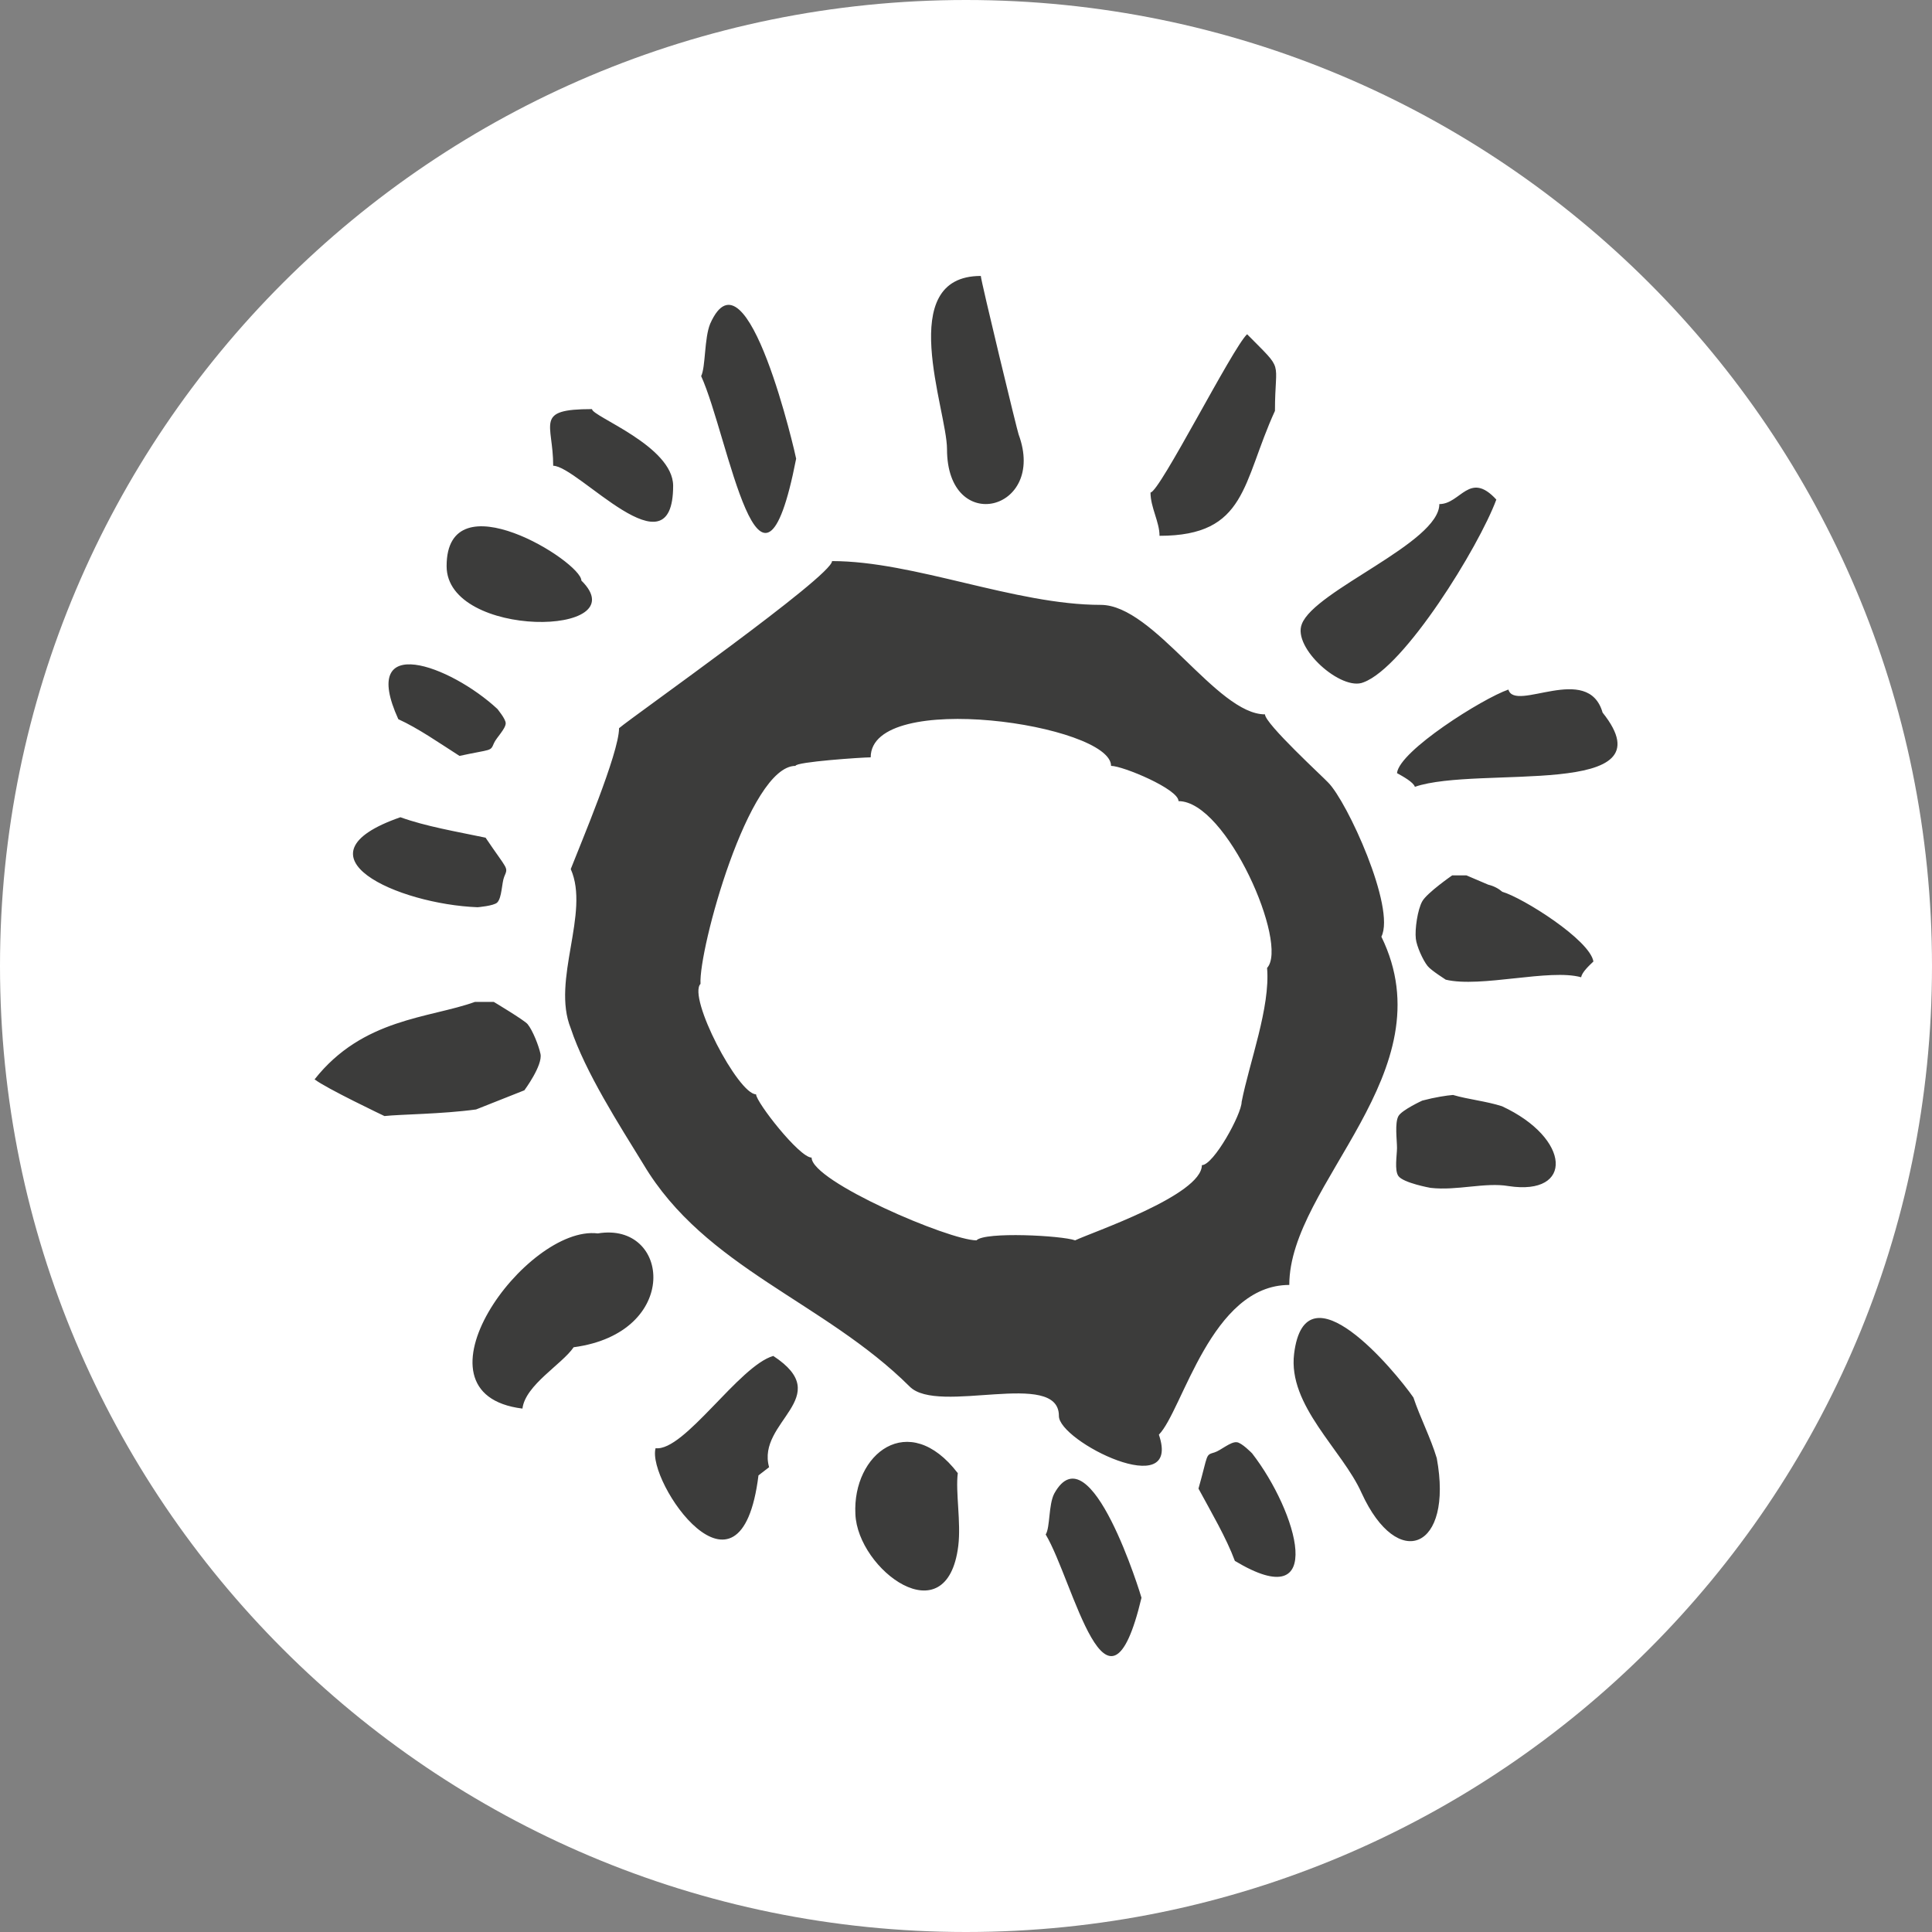
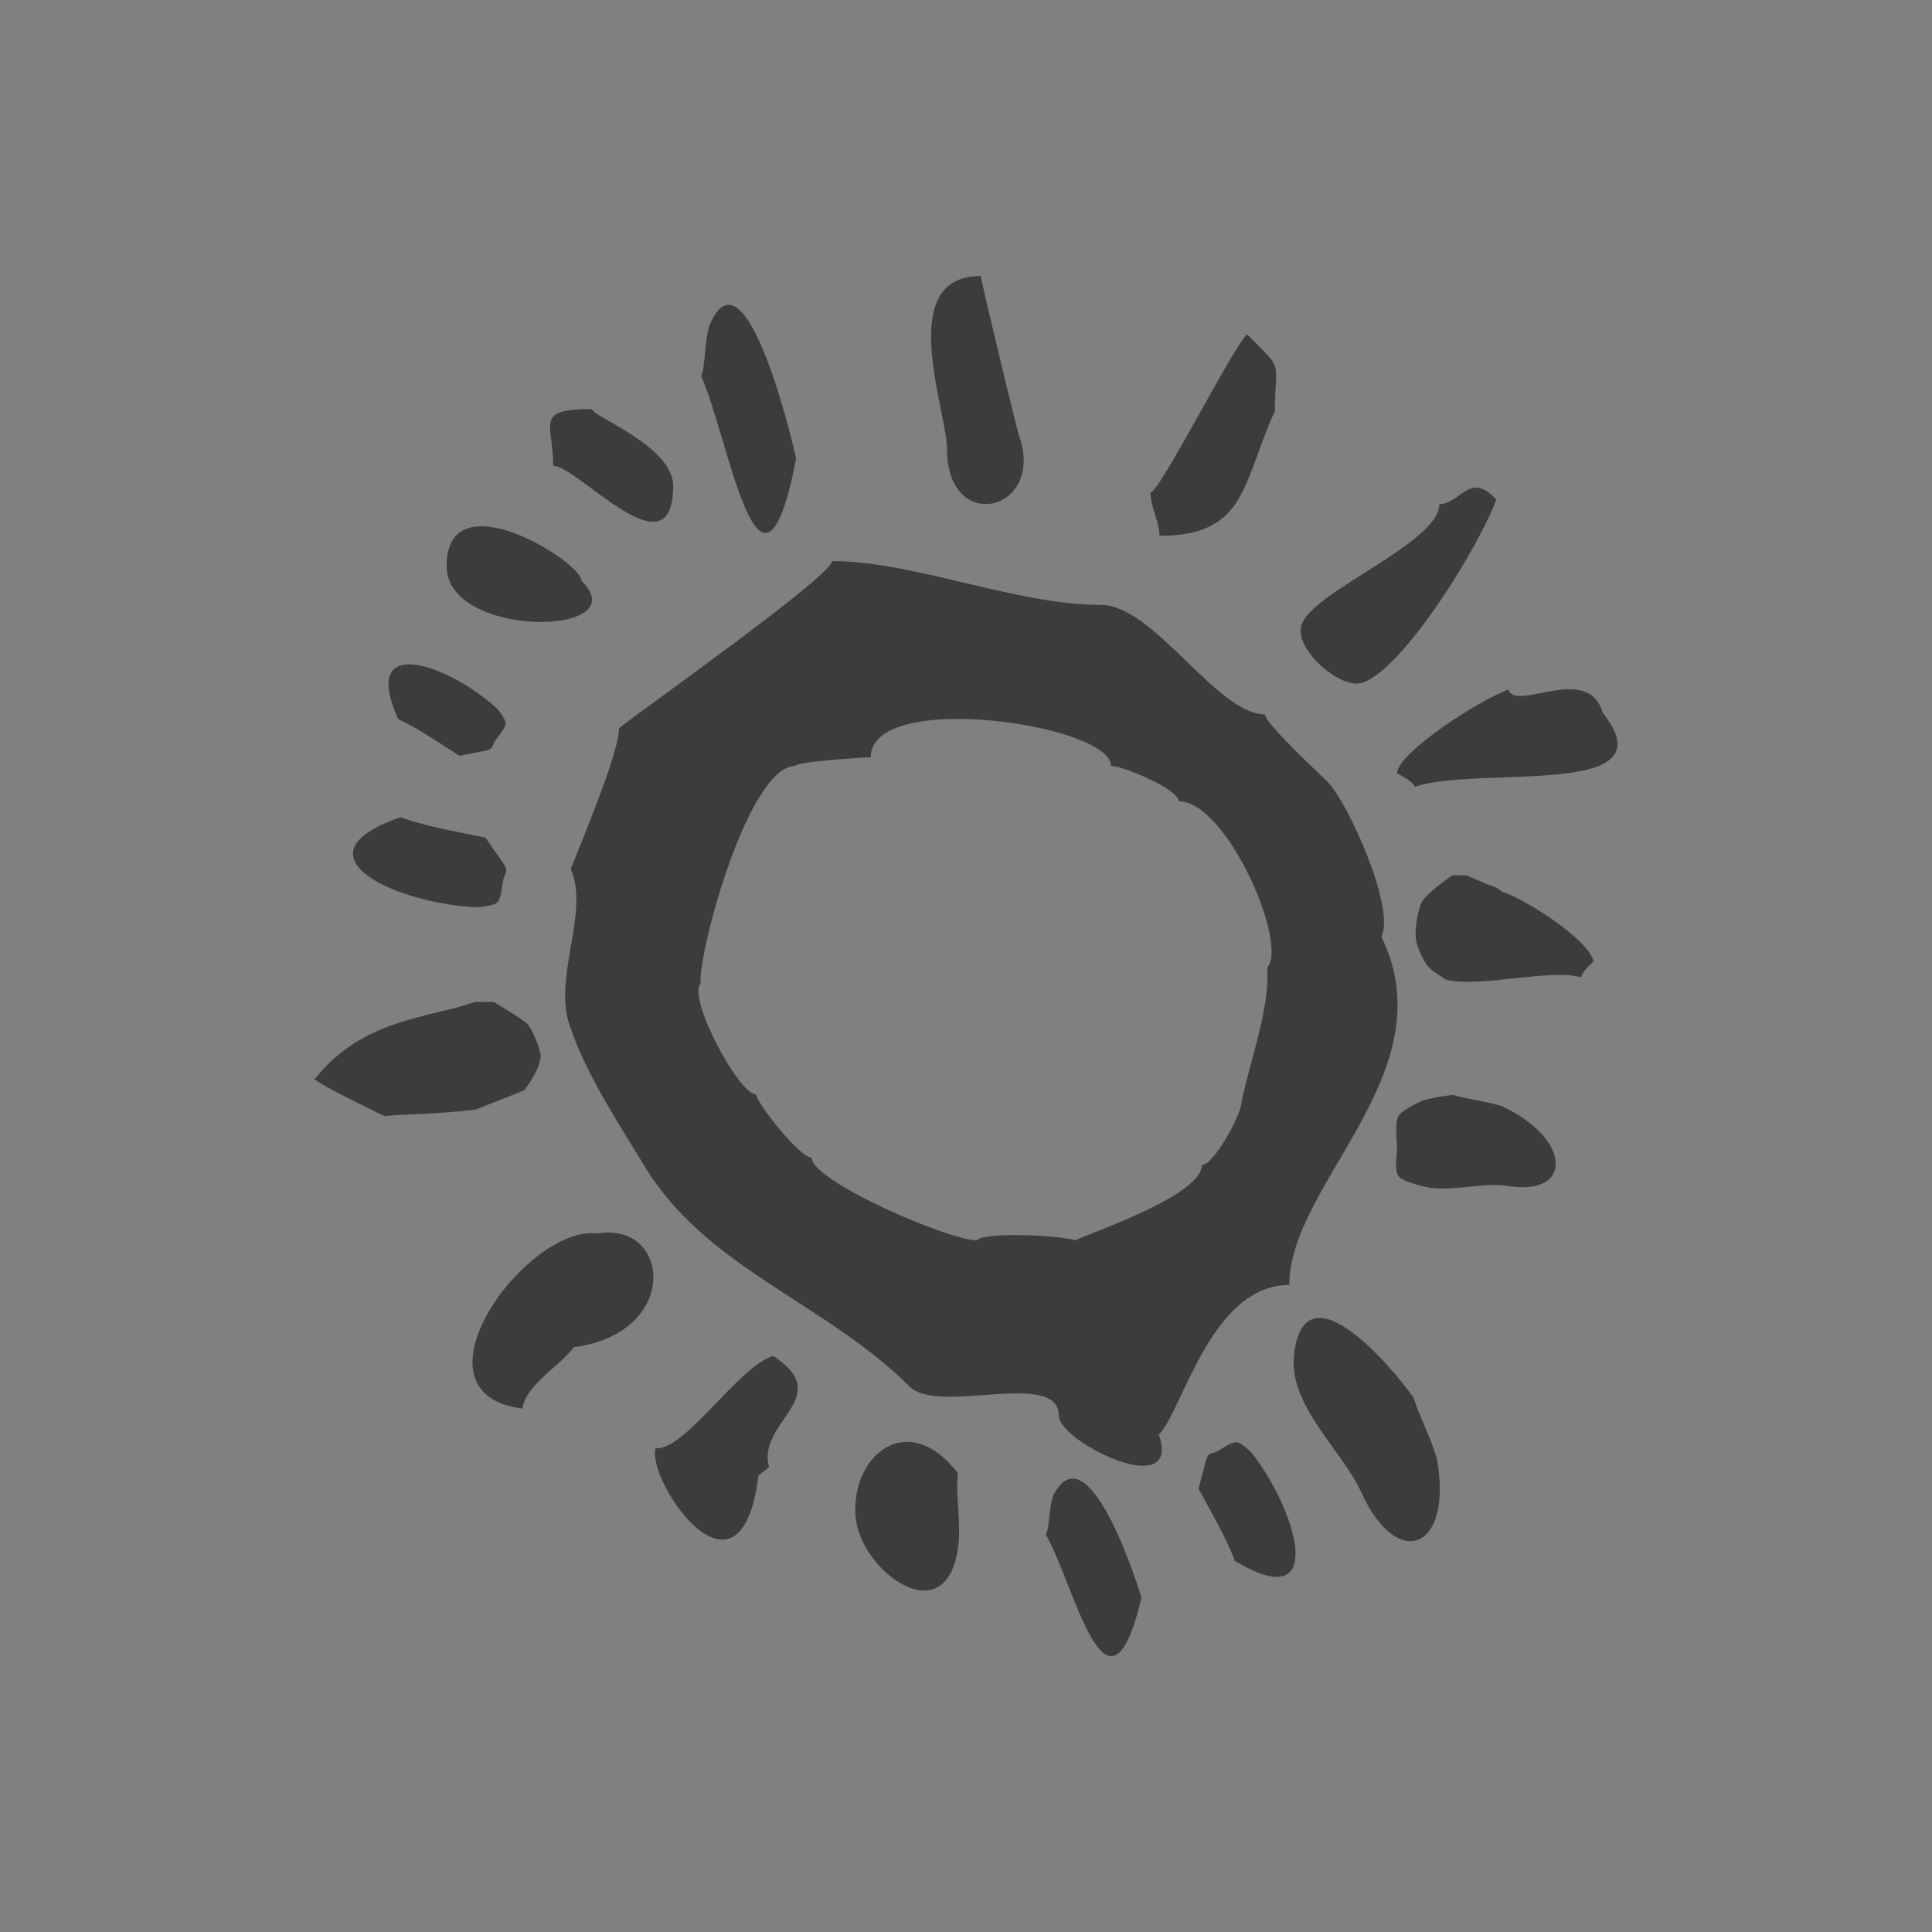
<svg xmlns="http://www.w3.org/2000/svg" version="1.1" id="layer" x="0px" y="0px" viewBox="0 0 1200 1200" style="enable-background:new 0 0 1200 1200;" xml:space="preserve">
  <rect x="0" y="0" width="1200" height="1200" fill="#808080" stroke="none" />
  <style type="text/css">
	.st0{fill:#FFFFFF;}
	.st1{fill:#3C3C3B;}
</style>
-   <path id="bg" class="st0" d="M600,1200L600,1200C268.6,1200,0,931.4,0,600v0C0,268.6,268.6,0,600,0h0c331.4,0,600,268.6,600,600v0  C1200,931.4,931.4,1200,600,1200z" />
  <path id="signet" class="st1" d="M888.5,737.8c0,0-16.7-3-19.9-7.3c-2.6-3.5-0.9-13.1-0.9-17.5c0-4.9-1.5-15.5,0.9-19.8  c2.2-3.8,14.8-9.6,14.8-9.6c7.9-2.1,15.2-3.2,19.1-3.5c9.5,2.8,20.4,3.8,30.4,7c42.9,19.9,44.7,55.8,4.1,49.6  C922.4,734.2,905,739.7,888.5,737.8l0.1,0.3 M886.7,600c-2.9-3.6-6.8-12.3-7.3-16.9c-0.7-5.9,1.1-18.2,4-23.3  c3-5.3,18.6-16.1,18.6-16.1h8.8l13.6,5.8c3.4,0.8,6.4,2.4,8.7,4.4c12.7,3.7,54.3,29.8,56.6,43.3c-2.5,2.4-7.2,6.7-7.6,9.8  c-19.6-5.5-62.3,6.7-84.1,1.5C898.1,608.5,888.9,602.8,886.7,600z M296.6,563.5c-49.3-1.9-117-31.9-47.9-55.9  c15.8,5.7,34.8,8.9,52.9,12.7c13.8,20.5,14.2,18,11.6,24.2c-1.6,3.8-1.4,13.2-4.4,16.1C306.6,562.7,296.6,563.5,296.6,563.5z   M295.7,689.1c-21.2,2.9-46.9,3-56.9,4.1c0,0-36.4-17.3-43.4-22.8c30-38,71.2-37.9,99.6-48.1h11.7c0,0,18.9,11.3,21,13.8  c3.2,3.9,7,13.6,8,18.5c1.5,7.1-10,22.6-10,22.6L295.7,689.1z M367.7,254.1c-36.2,0-24.1,8.7-24.1,35.2c15.4,0,74.5,69.2,74.5,12.4  C418,277,367.7,258.7,367.7,254.1 M441.1,201.1c-3.7,9-2.8,26.9-5.6,32.5c17,37.4,36.8,165,59,51.3  C494.6,284.5,464,149.5,441.1,201.1 M609.2,171.4c-53.8,0-21,83.4-21,107.5c0,54.1,62.1,38.6,44.5-9  C632.1,268.8,609.2,174.2,609.2,171.4 M791.9,255.2c0-32.8,6.2-23.8-17.3-47.6c-9,8.3-54.4,98.3-60,98.3c0,9.3,5.6,18.2,5.6,26.9  C774.6,332.8,771.5,299.7,791.9,255.2 M929.4,310.3c-16.7-18.2-22.1,2.8-35.4,2.8c0,24.1-77.4,53.5-85.4,74.5  c-6,14.8,24.7,42,38.3,36.2C872.4,414.4,918.4,339.9,929.4,310.3 M995.4,442.6c-9-31.3-54.4,0.1-58.5-14.3  c-16,5.5-67.8,38.1-69.2,51.9c3.6,2,10.2,5.6,11.1,8.5C918.3,475.2,1038.7,496.8,995.4,442.6 M361.1,360.6c0-11.7-83.7-64-83.7-9  C277.3,397.1,396.6,395.5,361.1,360.6 M858,581.8c9-17.9-21.3-84.1-33.1-95.8c-2.8-3.1-39.2-36.5-39.2-42.3c-30,0-68.9-68-102-68  c-53.2,0-115.9-27.2-166.9-27.2c0,9.3-123.3,96.1-132.3,103.8c0,15.5-24.1,72.3-30,87.5c12.1,27.2-12.1,68.9,0,98.9  c9,27.2,30.3,60.3,45.1,84.4C438,787.7,511.9,808.4,565,861.2c17.6,17.9,92.7-11.1,92.7,18.2c-0.3,15.8,76.6,54.1,62.1,11.7  c14.8-15.1,32.4-93,81-93C800.8,735.1,899.1,665.9,858,581.8z M771.2,684.4c0,7.6-17.4,39.3-24.7,39.3c0,18.7-68.8,41.9-78.7,46.7  c-8.3-3-56-5.5-61.3,0c-16.9,0-102.4-36.6-102.4-51.4c-7.6,0-34.5-34.5-34.5-39.3c-11.1,0-42.6-60.3-34.5-68.6  c-1.3-20.9,29.8-135.4,59-135.4c0-2.5,41.6-5.3,46.7-5.3c0-42.4,149.3-20.4,149.3,5.3c7.3,0,41.9,14.4,41.9,21.9  c30,0,68.6,89,55,103.6C789.1,625.6,776,659.9,771.2,684.4z M877.9,868c-11.4-16.4-67.1-83.7-74.1-27.2c-4,32.2,30,59.8,41.9,86.5  c22.5,49.2,57.1,34.8,46.7-21.6C888.6,893,881.9,880.1,877.9,868 M595.2,960.2c1.8-14.7-1.8-33.5-0.3-45.2  c-30.6-39.9-65.5-11.8-63.6,25.4C532.6,974.9,588.2,1016.6,595.2,960.2 M471.1,916.4l6.6-5.1c-8-28.4,41.8-43.4,2.6-69.1  c-21.3,6.1-55.3,59.5-73.1,57.3C401.5,920.2,460,1005.6,471.1,916.4 M356.3,836.8c66.8-8.9,60.1-78.2,15-70.7  c-44.5-5.5-121,99.6-46.8,108.8C326.3,860.2,349.1,847.4,356.3,836.8 M654.8,927.7c-3.6,7-2.5,21-5.3,25.4  c17.3,29,38.3,128.3,59.5,39.3C709,992.1,677.2,887.2,654.8,927.7 M314.1,449.3c-0.1,3.5-5.9,9-7.3,12.3c-2.3,5.3-1,3.5-21.4,7.9  c-12.7-8.1-25.5-17.1-38-22.8c-24.8-54.5,32.2-33.6,61.6-6.3C308.9,440.4,314.2,446.6,314.1,449.3z M777.7,902.7  c28,36.1,47.3,101.7-10.7,66.8c-5.4-14.5-14.5-29.9-22.6-44.9c6.2-21.9,4.1-20.7,10-22.5c3.7-1.1,10-6.8,13.8-6.3  C771.2,896,777.7,902.7,777.7,902.7z" />
</svg>